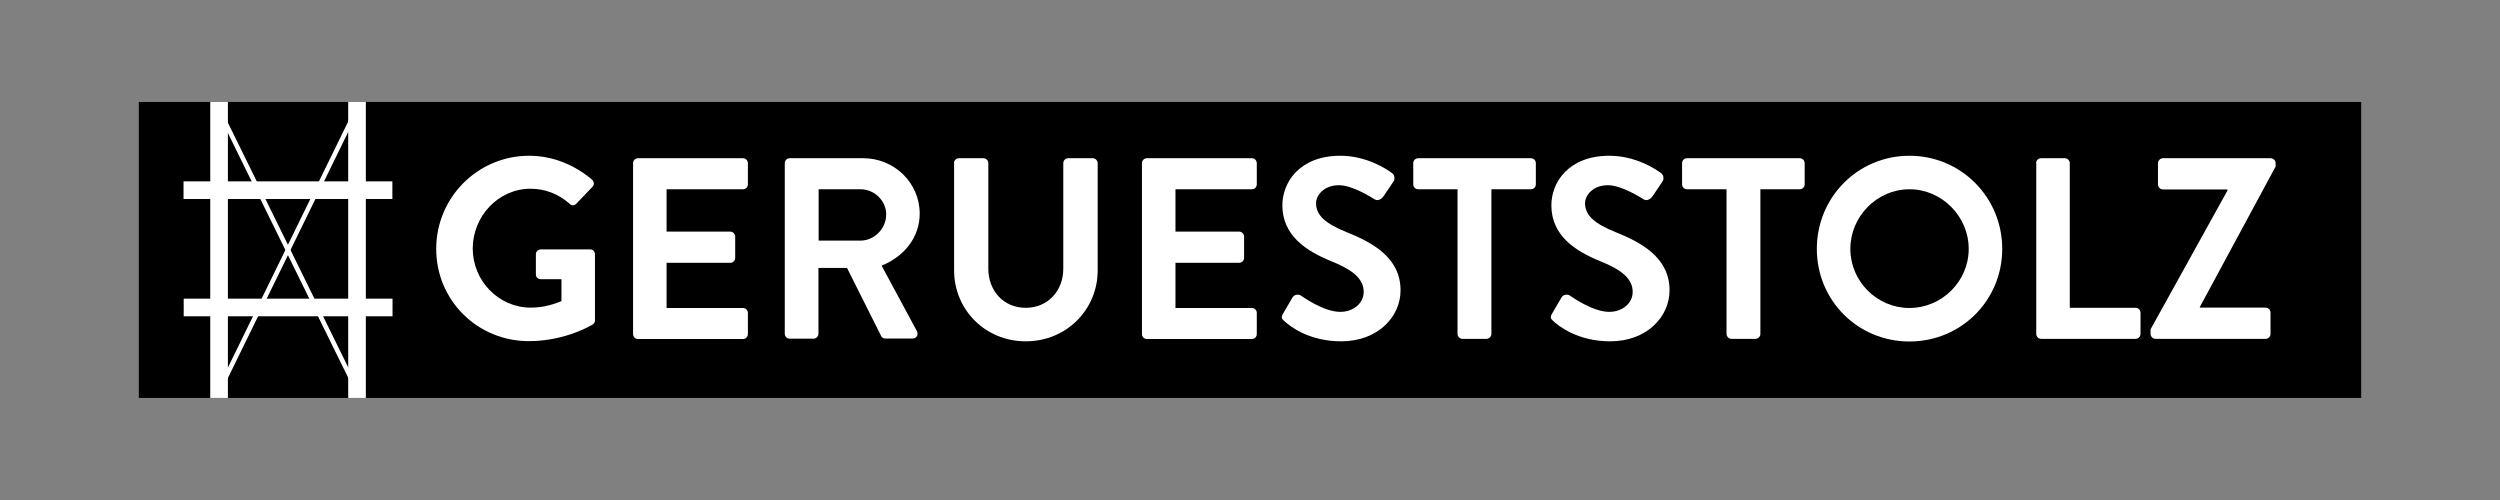
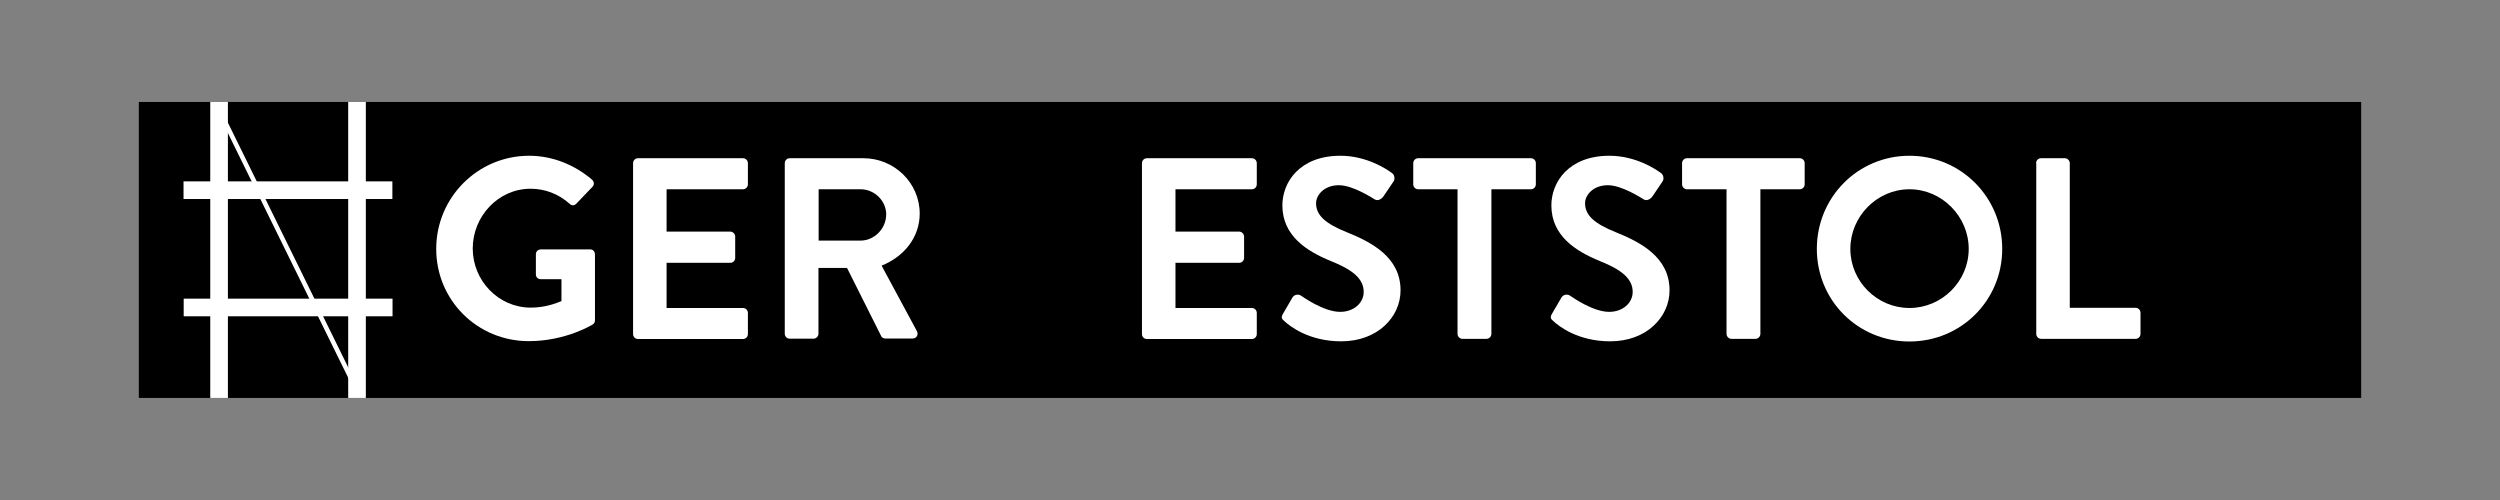
<svg xmlns="http://www.w3.org/2000/svg" version="1.1" id="Ebene_1" x="0px" y="0px" viewBox="0 0 1417.3 283.5" style="enable-background:new 0 0 1417.3 283.5;" xml:space="preserve">
  <rect x="0" y="0" width="1417.3" height="283.5" fill="#808080" stroke="none" />
  <style type="text/css">
	.st0{fill:#FFFFFF;}
</style>
  <rect x="78.7" y="57.8" width="1259.9" height="167.8" />
  <g>
    <path class="st0" d="M300,88.3c13.2,0,25.7,5.1,35.7,13.6c1.2,1.2,1.3,2.9,0.1,4.1l-9.1,9.5c-1.2,1.2-2.5,1.2-3.8,0   c-6.3-5.6-14-8.5-22.1-8.5c-18.3,0-32.8,15.6-32.8,33.9c0,18.1,14.5,33.5,32.9,33.5c8.2,0,14.5-2.5,17.4-3.7v-12.4h-11.7   c-1.6,0-2.8-1.2-2.8-2.6v-11.5c0-1.6,1.2-2.8,2.8-2.8h28.1c1.5,0,2.6,1.3,2.6,2.8v37.4c0,1.2-0.6,1.9-1.2,2.3   c0,0-15.1,9.5-36.3,9.5c-29.1,0-52.5-23.1-52.5-52.3S270.9,88.3,300,88.3z" />
    <path class="st0" d="M358.9,92.5c0-1.5,1.2-2.8,2.8-2.8h59.5c1.6,0,2.8,1.3,2.8,2.8v12c0,1.5-1.2,2.8-2.8,2.8h-43.3v24h36.1   c1.5,0,2.8,1.3,2.8,2.8v12.1c0,1.6-1.3,2.8-2.8,2.8h-36.1v25.6h43.3c1.6,0,2.8,1.3,2.8,2.8v12c0,1.5-1.2,2.8-2.8,2.8h-59.5   c-1.6,0-2.8-1.3-2.8-2.8V92.5z" />
    <path class="st0" d="M444.9,92.5c0-1.5,1.2-2.8,2.8-2.8h41.8c17.5,0,31.9,14,31.9,31.4c0,13.5-8.9,24.4-21.6,29.5l20,37.1   c1,1.9,0,4.2-2.5,4.2h-15.4c-1.3,0-2-0.7-2.3-1.3l-19.4-38.7h-16.2v37.3c0,1.5-1.3,2.8-2.8,2.8h-13.5c-1.6,0-2.8-1.3-2.8-2.8V92.5z    M487.9,136.4c7.7,0,14.5-6.7,14.5-14.9c0-7.7-6.7-14.2-14.5-14.2h-23.8v29.1H487.9z" />
-     <path class="st0" d="M540.8,92.5c0-1.5,1.3-2.8,2.8-2.8h13.9c1.6,0,2.8,1.3,2.8,2.8v59.8c0,12.4,8.5,22.2,21.2,22.2   c12.7,0,21.3-9.8,21.3-22.1V92.5c0-1.5,1.2-2.8,2.8-2.8h13.9c1.5,0,2.8,1.3,2.8,2.8v60.8c0,22.2-17.7,40.2-40.8,40.2   c-23,0-40.6-18-40.6-40.2V92.5z" />
    <path class="st0" d="M647.4,92.5c0-1.5,1.2-2.8,2.8-2.8h59.5c1.6,0,2.8,1.3,2.8,2.8v12c0,1.5-1.2,2.8-2.8,2.8h-43.3v24h36.1   c1.5,0,2.8,1.3,2.8,2.8v12.1c0,1.6-1.3,2.8-2.8,2.8h-36.1v25.6h43.3c1.6,0,2.8,1.3,2.8,2.8v12c0,1.5-1.2,2.8-2.8,2.8h-59.5   c-1.6,0-2.8-1.3-2.8-2.8V92.5z" />
    <path class="st0" d="M727.4,177.8l5.3-9.1c1.2-2,3.7-2,5-1c0.7,0.4,12.6,9.1,22.1,9.1c7.6,0,13.3-5,13.3-11.3   c0-7.5-6.3-12.6-18.6-17.5c-13.7-5.6-27.5-14.3-27.5-31.6c0-13,9.7-28.1,32.9-28.1c14.9,0,26.3,7.6,29.2,9.8   c1.5,0.9,1.9,3.4,0.9,4.8l-5.6,8.3c-1.2,1.8-3.4,2.9-5.1,1.8c-1.2-0.7-12.3-8-20.3-8c-8.3,0-12.9,5.6-12.9,10.2   c0,6.9,5.4,11.6,17.3,16.4c14.2,5.7,30.6,14.2,30.6,33c0,15.1-13,28.9-33.6,28.9c-18.4,0-29.2-8.6-32.2-11.4   C726.8,180.9,726,180.1,727.4,177.8z" />
    <path class="st0" d="M826.3,107.3H804c-1.6,0-2.8-1.3-2.8-2.8v-12c0-1.5,1.2-2.8,2.8-2.8h63.9c1.6,0,2.8,1.3,2.8,2.8v12   c0,1.5-1.2,2.8-2.8,2.8h-22.4v82c0,1.5-1.3,2.8-2.8,2.8h-13.6c-1.5,0-2.8-1.3-2.8-2.8V107.3z" />
    <path class="st0" d="M879.9,177.8l5.3-9.1c1.2-2,3.7-2,5-1c0.7,0.4,12.6,9.1,22.1,9.1c7.6,0,13.3-5,13.3-11.3   c0-7.5-6.3-12.6-18.6-17.5c-13.7-5.6-27.5-14.3-27.5-31.6c0-13,9.7-28.1,32.9-28.1c14.9,0,26.3,7.6,29.2,9.8   c1.5,0.9,1.9,3.4,0.9,4.8l-5.6,8.3c-1.2,1.8-3.4,2.9-5.1,1.8c-1.2-0.7-12.3-8-20.3-8c-8.3,0-12.9,5.6-12.9,10.2   c0,6.9,5.4,11.6,17.3,16.4c14.2,5.7,30.6,14.2,30.6,33c0,15.1-13,28.9-33.6,28.9c-18.4,0-29.2-8.6-32.2-11.4   C879.3,180.9,878.5,180.1,879.9,177.8z" />
    <path class="st0" d="M978.8,107.3h-22.4c-1.6,0-2.8-1.3-2.8-2.8v-12c0-1.5,1.2-2.8,2.8-2.8h63.9c1.6,0,2.8,1.3,2.8,2.8v12   c0,1.5-1.2,2.8-2.8,2.8H998v82c0,1.5-1.3,2.8-2.8,2.8h-13.6c-1.5,0-2.8-1.3-2.8-2.8V107.3z" />
    <path class="st0" d="M1082.5,88.3c29.2,0,52.6,23.5,52.6,52.8s-23.4,52.5-52.6,52.5c-29.2,0-52.5-23.2-52.5-52.5   S1053.3,88.3,1082.5,88.3z M1082.5,174.6c18.4,0,33.6-15.1,33.6-33.5c0-18.4-15.2-33.8-33.6-33.8c-18.4,0-33.5,15.4-33.5,33.8   C1049,159.5,1064.1,174.6,1082.5,174.6z" />
    <path class="st0" d="M1154.3,92.5c0-1.5,1.2-2.8,2.8-2.8h13.5c1.5,0,2.8,1.3,2.8,2.8v82h37.3c1.6,0,2.8,1.3,2.8,2.8v12   c0,1.5-1.2,2.8-2.8,2.8h-53.5c-1.6,0-2.8-1.3-2.8-2.8V92.5z" />
-     <path class="st0" d="M1219.2,186.7l43.6-78.7v-0.6h-36.6c-1.5,0-2.8-1.3-2.8-2.8V92.5c0-1.5,1.3-2.8,2.8-2.8h61.1   c1.5,0,2.8,1.3,2.8,2.8v1.9l-43,79.7v0.3h37.3c1.6,0,2.8,1.3,2.8,2.8v12.1c0,1.5-1.2,2.8-2.8,2.8H1222c-1.5,0-2.8-1.3-2.8-2.8   V186.7z" />
  </g>
  <g>
    <rect x="119.2" y="57.8" class="st0" width="10" height="167.8" />
    <rect x="197.4" y="57.8" class="st0" width="10" height="167.8" />
    <rect x="158.3" y="115.1" transform="matrix(-1.836970e-16 1 -1 -1.836970e-16 337.637 11.013)" class="st0" width="10" height="118.4" />
    <rect x="158.3" y="48.7" transform="matrix(-1.836970e-16 1 -1 -1.836970e-16 271.147 -55.476)" class="st0" width="10" height="118.4" />
    <rect x="162" y="49.2" transform="matrix(0.897 -0.441 0.441 0.897 -45.768 86.557)" class="st0" width="2.6" height="185.1" />
-     <rect x="162" y="49.2" transform="matrix(0.898 0.439 -0.439 0.898 78.863 -57.333)" class="st0" width="2.6" height="185.1" />
  </g>
</svg>